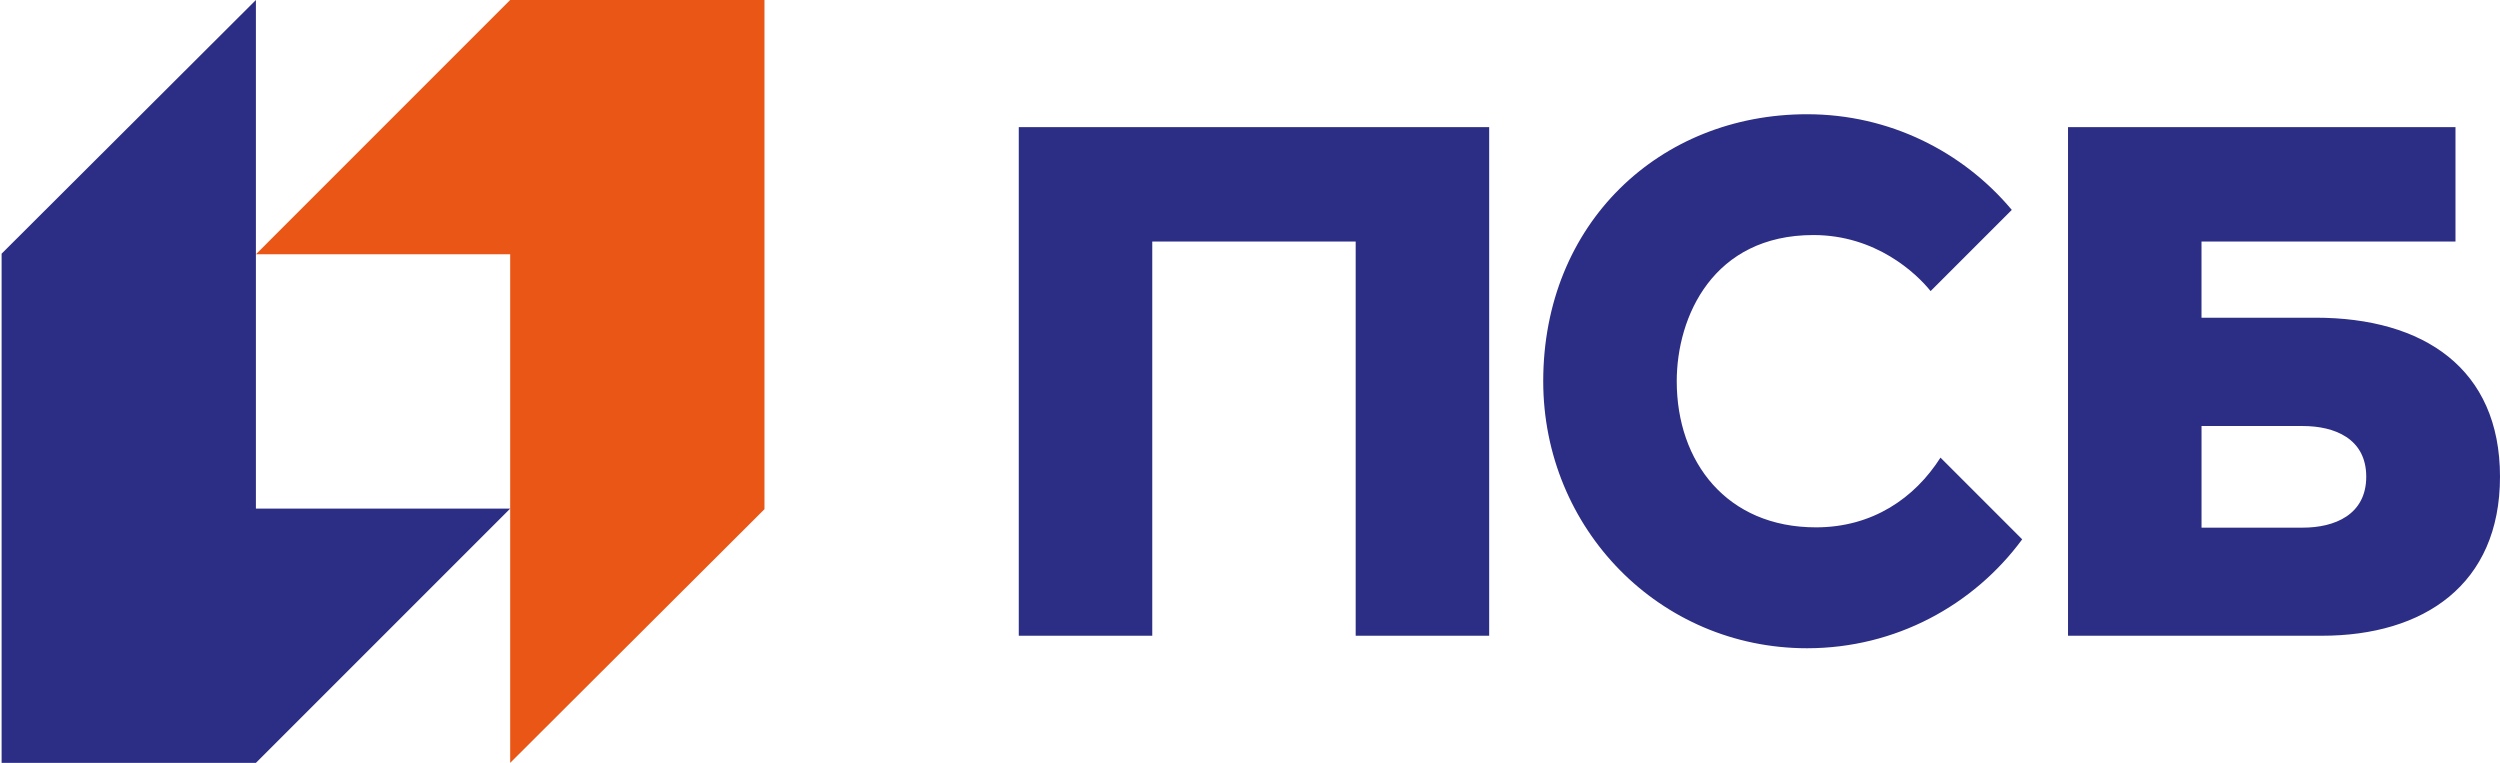
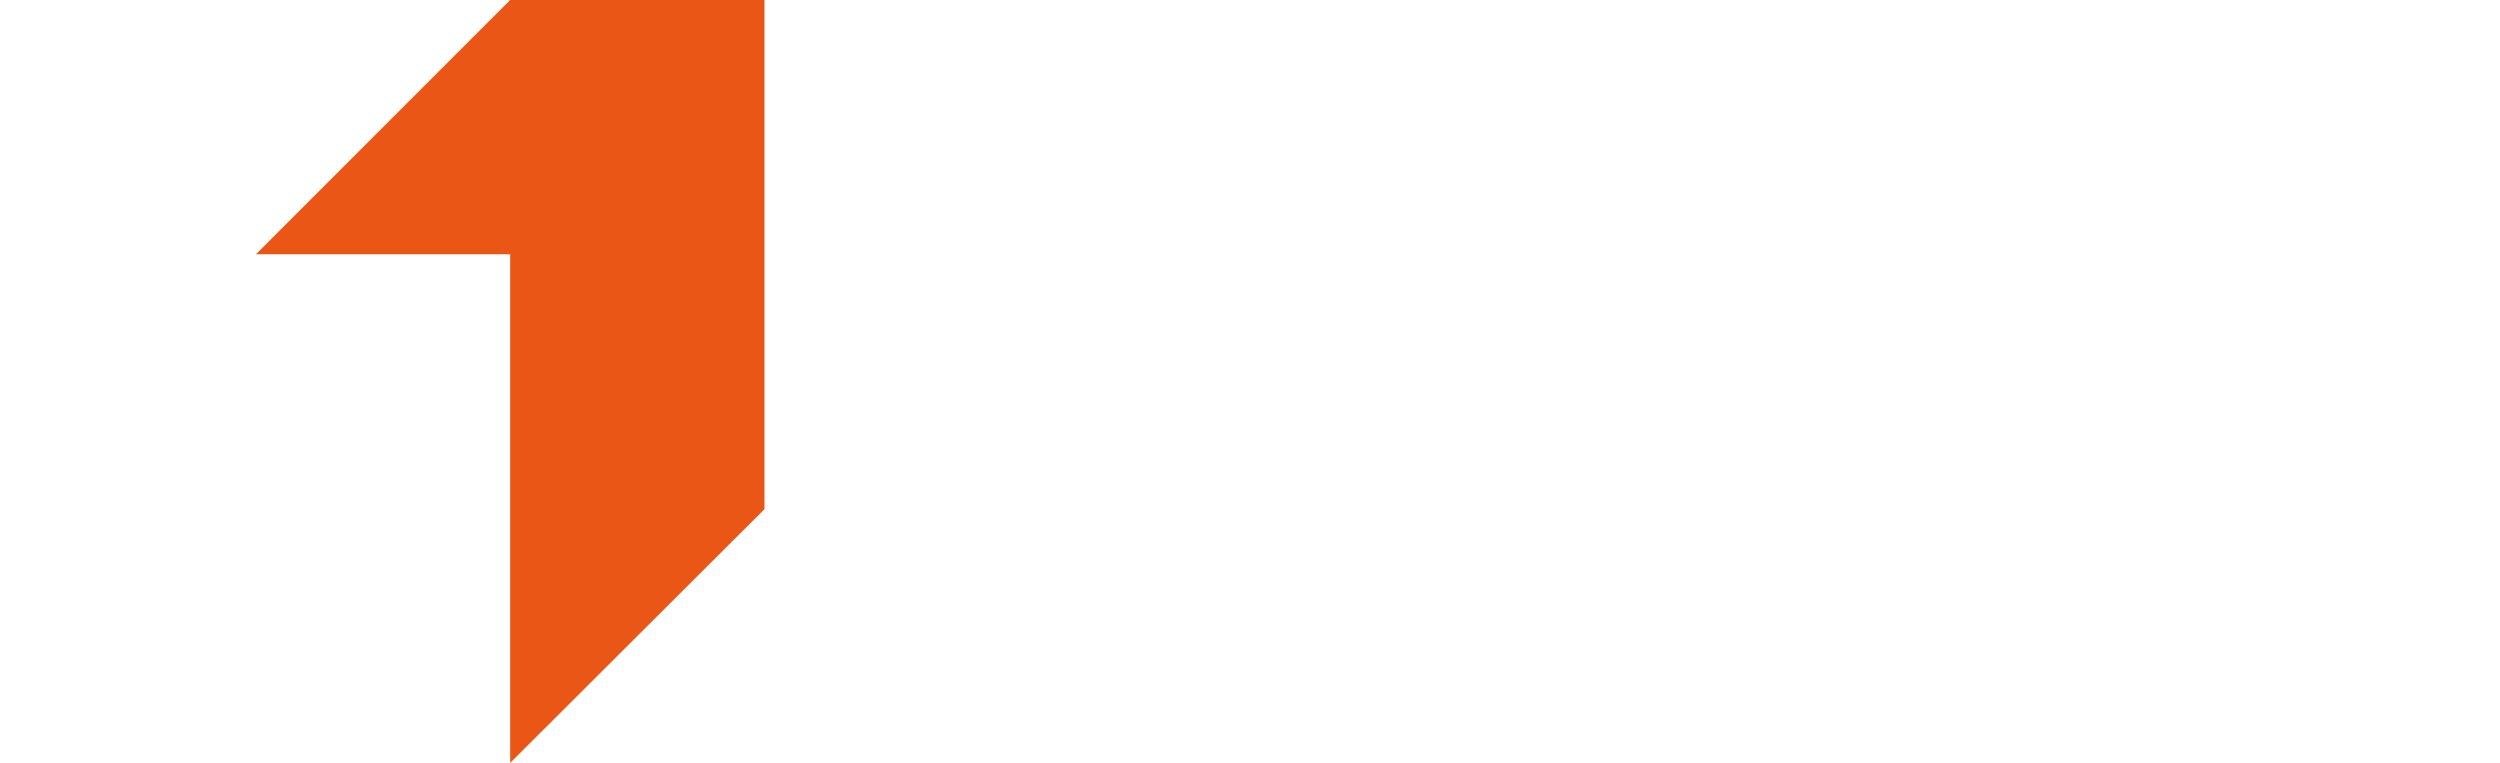
<svg xmlns="http://www.w3.org/2000/svg" version="1.1" id="Слой_1" x="0px" y="0px" viewBox="0 0 1103.63 336.77" style="enable-background:new 0 0 1103.63 336.77;" xml:space="preserve">
  <style type="text/css">
	.st0{fill:#EA5616;}
	.st1{fill:#2C2D84;}
</style>
  <polygon class="st0" points="225.22,0 112.97,112.26 225.22,112.26 225.22,336.77 337.48,224.78 337.48,0 " />
-   <polygon class="st1" points="112.97,336.77 225.23,224.51 112.97,224.51 112.97,0 0.71,111.99 0.71,336.77 " />
-   <path class="st1" d="M449.74,280.64h58.93v-174h89.8v174h58.93V56.13H449.74V280.64z M1022.21,140.25h-50.35v-33.61h112.12V56.13  H912.93v224.52c0,0,84.07,0,112.09,0c44.94,0,78.61-22.53,78.61-70.2C1103.63,162.69,1069.95,140.25,1022.21,140.25 M1016.6,232.93  h-44.73v-44.86h44.73c13.9,0,27.98,5.48,27.98,22.37C1044.58,227.33,1030.5,232.93,1016.6,232.93 M801.65,232.8  c-39.33,0-61.45-28.84-61.45-64.49c0-28.62,16.1-64.55,60.33-64.55c27.61,0,45.42,16.88,51.74,24.74l35.84-35.84  c-21.62-25.8-54.08-42.23-90.38-42.23c-65.1,0-116.47,48.18-116.47,117.87c0,65.1,51.37,117.87,116.47,117.87  c38.97,0,73.51-18.93,94.97-48.08l-36.07-36.07C845.23,219.91,826.61,232.8,801.65,232.8" />
</svg>